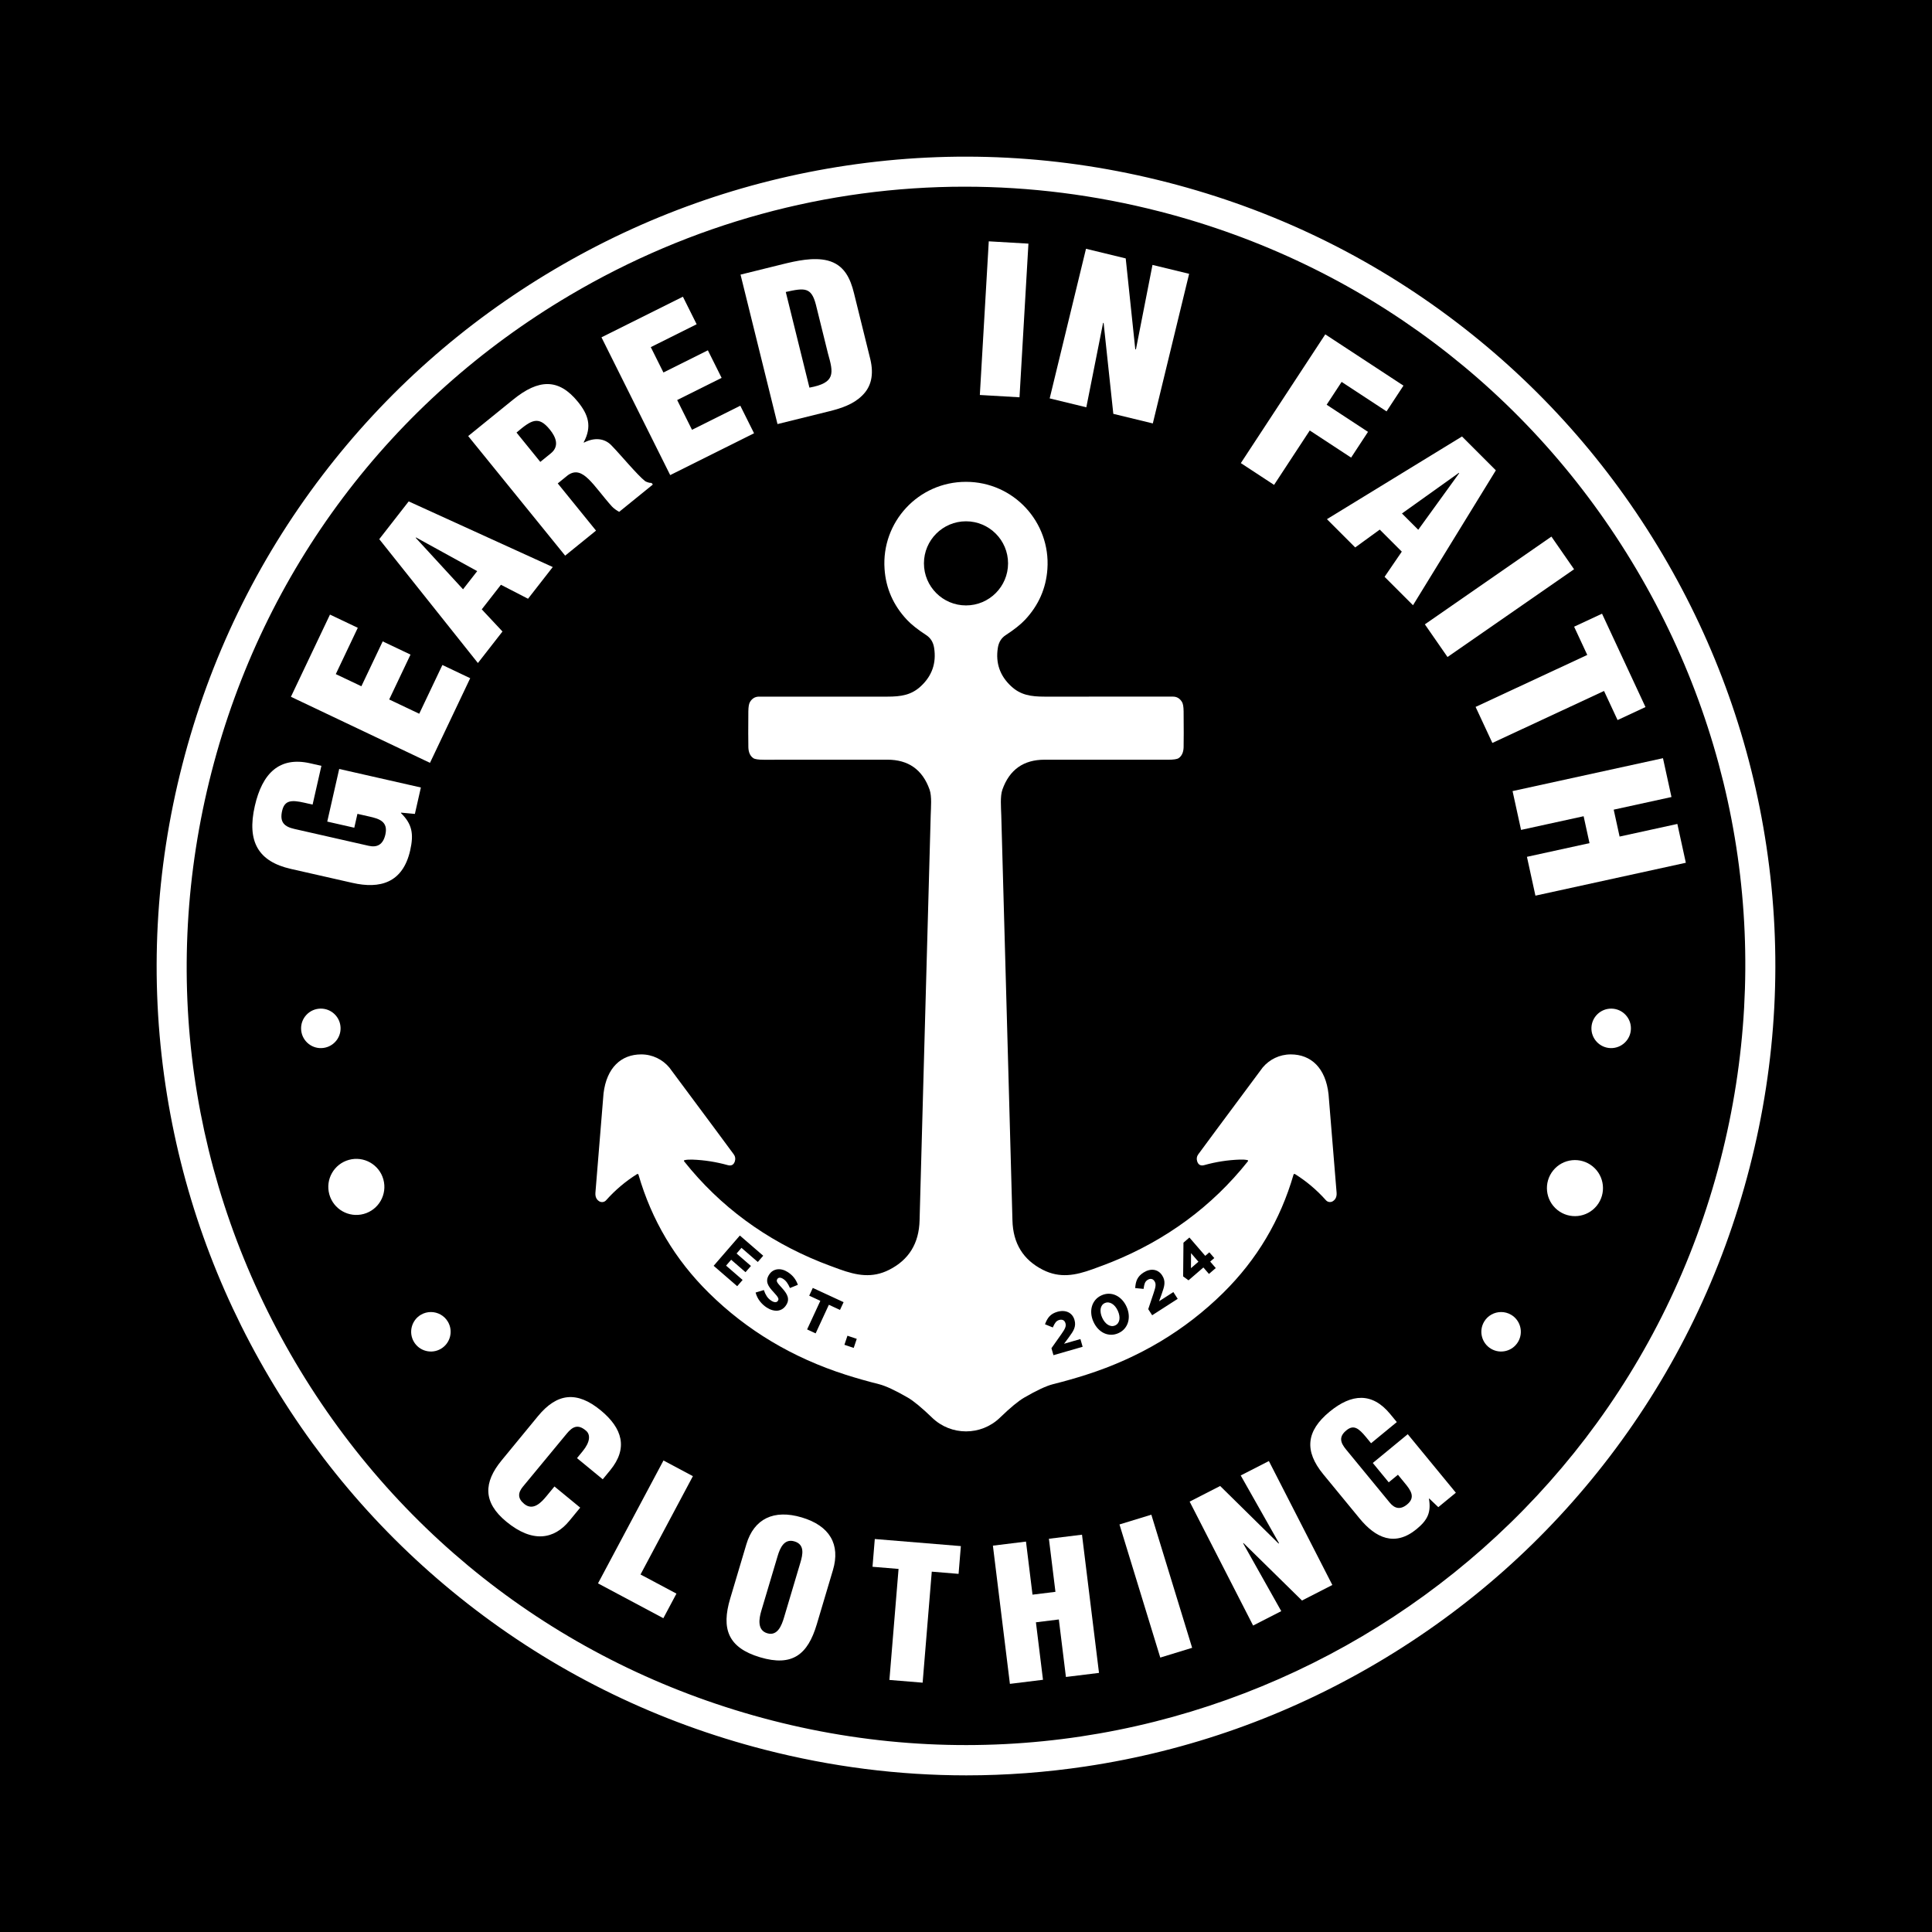
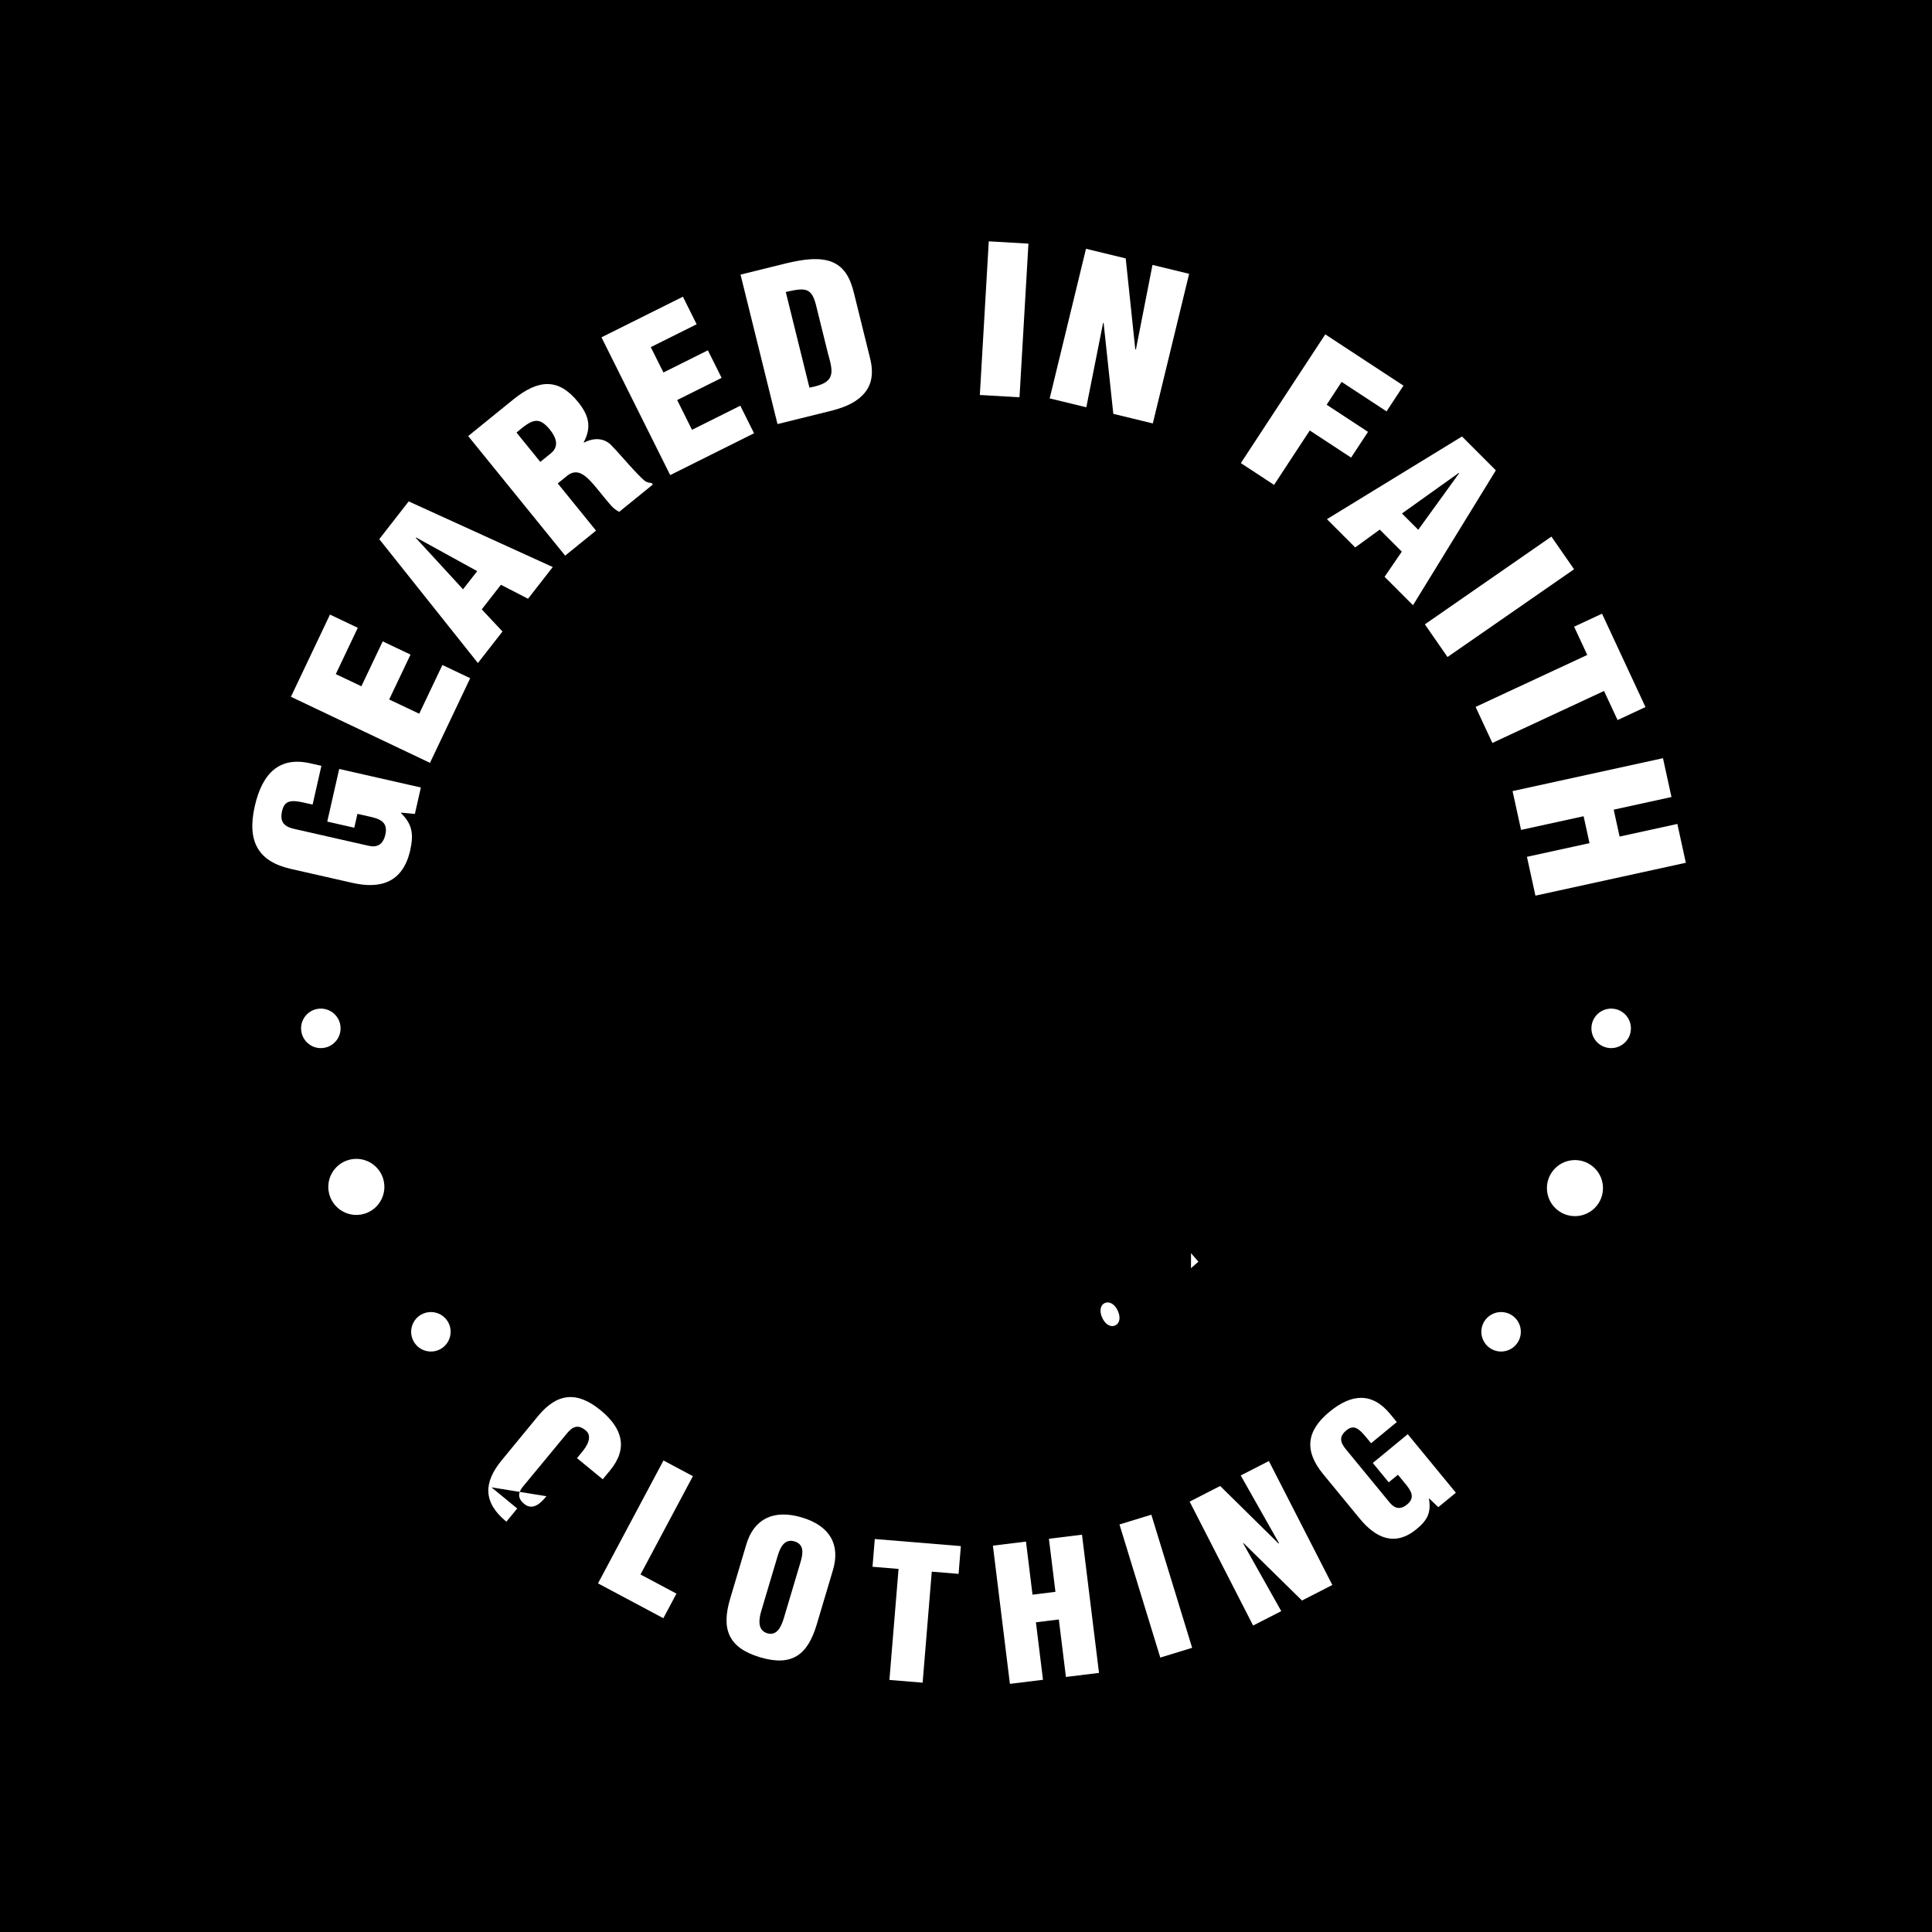
<svg xmlns="http://www.w3.org/2000/svg" version="1.1" id="Layer_1" x="0px" y="0px" viewBox="0 0 2000 2000" style="enable-background:new 0 0 2000 2000;" xml:space="preserve">
  <rect x="0" y="0" width="2000" height="2000" fill="#808080" stroke="none" />
  <style type="text/css">
	.st0{stroke:#000000;stroke-miterlimit:10;}
	.st1{fill:#FFFFFF;}
</style>
  <rect class="st0" width="2000" height="2000" />
  <g>
-     <path class="st1" d="M1828.64,876.39c-16.02-107.11-52.21-208.9-107.56-302.54c-55.34-93.65-127.06-174.44-213.16-240.13   c-89.15-68.02-189.87-116.78-299.38-144.93c-109.51-28.15-221.26-34.01-332.16-17.42c-107.11,16.03-208.9,52.21-302.54,107.56   c-93.65,55.34-174.44,127.06-240.13,213.16c-68.02,89.15-116.78,189.87-144.93,299.38c-28.15,109.51-34.01,221.26-17.42,332.16   c16.03,107.11,52.21,208.9,107.56,302.54c55.34,93.65,127.06,174.44,213.16,240.13c89.15,68.02,189.87,116.78,299.38,144.93   c69,17.74,138.87,26.62,208.88,26.62c41.1,0,82.26-3.07,123.28-9.2c107.11-16.02,208.9-52.21,302.54-107.56   c93.65-55.34,174.44-127.06,240.13-213.16c68.02-89.15,116.78-189.87,144.93-299.38C1839.37,1099.04,1845.23,987.29,1828.64,876.39   z M1781.01,1200.78c-110.71,430.65-551.15,690.95-981.8,580.23c-208.62-53.63-383.86-185.29-493.45-370.73   c-109.59-185.44-140.41-402.45-86.78-611.07c53.63-208.62,185.29-383.86,370.73-493.45c125.91-74.41,266.38-112.51,408.9-112.51   c67.37,0,135.21,8.51,202.17,25.73c208.62,53.63,383.86,185.29,493.45,370.73C1803.83,775.15,1834.65,992.17,1781.01,1200.78z" />
    <path class="st1" d="M415.08,841.7l0.1-0.46l14.3,1.33l6.21-27.36l-84.55-19.19l-12.37,54.48l27.98,6.35l3.26-14.36l12.23,2.77   c9.95,2.26,19.79,4.97,16.69,18.65c-2.38,10.49-8.54,13.64-17.25,11.67l-76.88-17.45c-10.15-2.3-15.7-6.68-12.65-19.17   c2.64-10.67,9.68-10.99,22.95-7.98l8.5,1.93l9.11-40.12l-11.61-2.63c-31.71-7.19-49.57,10.08-57.34,44.28   c-8.33,36.7,3.54,57.37,37.32,65.04l63.83,14.48c28.18,6.4,52.01,0.3,59.72-33.67C428.55,862.98,426.48,852.92,415.08,841.7z" />
    <polygon class="st1" points="433.98,738.86 402.89,724.09 424.96,677.64 396.17,663.96 374.1,710.41 347.61,697.83 370.38,649.9    341.59,636.22 301.16,721.31 445.12,789.7 486.75,702.08 457.96,688.4  " />
    <path class="st1" d="M498.72,630.79l19.84-25.44l28.06,14.47l25.59-32.82l-149.13-67.95l-30.47,39.08l102.12,128.23l25.44-32.63   L498.72,630.79z M479.33,610.04l-48.98-53.31l0.29-0.37l63.36,34.87L479.33,610.04z" />
    <path class="st1" d="M617,549.29l-39.62-48.86l10.53-8.54c7.85-5.54,14.4-2.65,21.47,4.21c7.06,6.86,14.64,17.68,24.02,28.13   c2.19,2.33,4.79,4.05,7.57,5.63l34.86-28.27l-1.34-1.65c-2.39,0.02-4.5-0.73-6.57-1.79c-8.24-6.45-25.69-27.6-34.63-36.76   c-7.5-8.14-18.41-8.6-28.78-3.2l-0.27-0.33c8.88-16.51,4.71-28.71-6-41.92c-19.94-24.59-40.78-23.57-66.92-2.37l-46.66,37.84   L585.05,575.2L617,549.29z M570.21,469.32l-10.89,8.83l-24.63-30.37c15.35-12.99,22.6-17.78,34.51-3.09   C575.36,452.29,579.47,461.81,570.21,469.32z" />
    <polygon class="st1" points="780.59,448.51 766.36,419.99 716.37,444.93 701.01,414.12 747.02,391.17 732.79,362.64 686.78,385.6    673.69,359.36 721.17,335.67 706.94,307.15 622.64,349.2 693.79,491.82  " />
    <path class="st1" d="M858.65,425.7c12.25-3.03,24.71-7.2,33.61-15.97c9.94-9.46,12.35-22.1,8.75-37.63l-16.99-68.7   c-3.67-14.85-9.89-29.3-27.36-33.73c-14.62-3.61-32.19,0.3-46.72,3.89l-43.34,10.72L804.87,439L858.65,425.7z M844.6,315.34   l12.5,50.54c5.78,20.46,8,30.42-19.18,35.39l-24.49-99.02C833.05,297.84,839.89,297.24,844.6,315.34z" />
    <rect x="959.76" y="309.6" transform="matrix(0.058 -0.998 0.998 0.058 649.681 1348.769)" class="st1" width="159.38" height="41.14" />
    <polygon class="st1" points="1141.88,334.42 1142.44,334.12 1152.5,428.41 1193.39,438.33 1230.98,283.45 1193.05,274.24    1175.91,361.71 1175.23,361.54 1165.34,267.51 1124.22,257.53 1086.63,412.42 1124.56,421.63  " />
    <polygon class="st1" points="1355.86,445.63 1398.67,473.71 1416.15,447.06 1373.34,418.98 1388.84,395.35 1435.36,425.86    1452.85,399.21 1371.92,346.13 1284.51,479.4 1318.91,501.96  " />
    <path class="st1" d="M1402.91,566.71l25.41-18.47l22.81,22.81l-17.81,26.07l29.42,29.42l85.76-139.64l-35.04-35.05l-139.81,85.59   L1402.91,566.71z M1510.22,489.49l0.33,0.33l-42.39,58.59l-16.86-16.86L1510.22,489.49z" />
    <rect x="1472.15" y="597.64" transform="matrix(0.822 -0.57 0.57 0.822 -75.75 994.183)" class="st1" width="159.37" height="41.14" />
    <polygon class="st1" points="1629.52,648.75 1643.13,677.99 1527.53,731.79 1544.89,769.09 1660.49,715.29 1674.5,745.39    1703.4,731.94 1658.42,635.3  " />
    <polygon class="st1" points="1574.59,859.12 1639.36,844.96 1645.45,872.82 1580.68,886.98 1589.47,927.18 1745.17,893.13    1736.39,852.94 1676.6,866.01 1670.5,838.15 1730.3,825.08 1721.51,784.88 1565.8,818.93  " />
-     <path class="st1" d="M565.66,1548.88c-5.61,6.83-13.94,15.41-23.02,7.94c-6.97-5.73-6.49-11.55-1.37-17.79l45.43-54.96   c5.98-7.27,11.61-10.11,19.82-3.12c5,4.11,4.45,11.87-3.36,21.37l-5.86,7.13l26.66,21.91l7.69-9.35   c18.67-22.72,12.85-43.42-9.87-62.09c-24.38-20.04-45.02-18.09-64.91,6.11l-37.59,45.73c-18.67,22.72-19.62,43.33,4.91,63.49   c27.26,22.41,49.45,18.25,65.2-0.9l11.23-13.66l-26.66-21.91L565.66,1548.88z" />
+     <path class="st1" d="M565.66,1548.88c-5.61,6.83-13.94,15.41-23.02,7.94c-6.97-5.73-6.49-11.55-1.37-17.79l45.43-54.96   c5.98-7.27,11.61-10.11,19.82-3.12c5,4.11,4.45,11.87-3.36,21.37l-5.86,7.13l26.66,21.91l7.69-9.35   c18.67-22.72,12.85-43.42-9.87-62.09c-24.38-20.04-45.02-18.09-64.91,6.11l-37.59,45.73c-18.67,22.72-19.62,43.33,4.91,63.49   l11.23-13.66l-26.66-21.91L565.66,1548.88z" />
    <polygon class="st1" points="686.83,1511.89 619.05,1639.12 686.7,1675.16 700.25,1649.72 663.06,1629.9 717.28,1528.12  " />
    <path class="st1" d="M830.02,1570.84c-28.93-8.62-49.48,1.3-57.39,27.82l-16.74,56.18c-9.28,31.13-2.46,50.81,30.98,60.78   c33.44,9.97,49.36-2.94,58.64-34.07l16.74-56.18C870.16,1598.85,858.95,1579.46,830.02,1570.84z M828.52,1617.73l-16.91,56.73   c-2.36,7.92-6.63,19.49-17.34,16.29c-10.71-3.19-8.51-15.37-6.15-23.29l16.91-56.73c2.53-8.47,6.86-18.21,17.38-15.08   C833.32,1598.9,831.05,1609.25,828.52,1617.73z" />
    <polygon class="st1" points="903.22,1621.92 930.18,1624.14 920.72,1739.07 955.11,1741.9 964.57,1626.97 992.32,1629.26    994.68,1600.52 905.58,1593.19  " />
    <polygon class="st1" points="1085.83,1592.92 1092.59,1647.86 1068.85,1650.78 1062.1,1595.84 1027.85,1600.05 1045.45,1743.13    1079.7,1738.91 1072.38,1679.4 1096.11,1676.47 1103.44,1735.99 1137.68,1731.78 1120.08,1588.71  " />
    <rect x="1179.81" y="1569.49" transform="matrix(0.956 -0.293 0.293 0.956 -428.88 423.364)" class="st1" width="34.5" height="144.15" />
    <polygon class="st1" points="1284.39,1527.39 1324.06,1597.55 1323.54,1597.82 1263.11,1538.29 1231.52,1554.46 1297.22,1682.76    1326.36,1667.85 1286.95,1597.76 1287.13,1597.24 1347.82,1656.86 1379.23,1640.77 1313.54,1512.47  " />
    <path class="st1" d="M1421.12,1514.46l16.48,20.04l9.54-7.84l7.2,8.76c5.86,7.13,11.41,14.5,2.33,21.97   c-6.97,5.73-12.9,4.38-18.02-1.86l-45.28-55.09c-5.98-7.28-7.67-13.35,0.78-20.05c7.24-5.7,12.36-1.95,20.17,7.56l5,6.09   l26.65-21.91l-6.84-8.32c-18.67-22.72-39.96-21.14-62.68-2.47c-24.38,20.04-26.46,40.66-6.57,64.87l37.59,45.73   c16.6,20.19,36.44,29.51,59,10.96c11.51-9.46,15.13-17.41,12.77-31.4l0.3-0.25l9.39,8.95l18.17-14.94l-49.8-60.58L1421.12,1514.46z   " />
    <path class="st1" d="M1668.42,1044.13c-0.18,0-0.37-0.01-0.55-0.01c-11.02,0-20.13,8.81-20.43,19.89   c-0.3,11.27,8.62,20.68,19.89,20.98c11.29,0.27,20.68-8.62,20.98-19.89c0.15-5.46-1.84-10.65-5.6-14.61   C1678.95,1046.53,1673.88,1044.27,1668.42,1044.13z" />
    <ellipse transform="matrix(0.629 -0.777 0.777 0.629 -350.161 1724.108)" class="st1" cx="1630.77" cy="1228.82" rx="29.03" ry="29.03" />
    <path class="st1" d="M1564.26,1361.02c-3.24-1.9-6.79-2.8-10.3-2.8c-7.02,0-13.87,3.62-17.67,10.1c-5.7,9.72-2.42,22.27,7.3,27.97   c4.71,2.76,10.22,3.52,15.5,2.14c5.28-1.38,9.71-4.73,12.47-9.44v0C1577.26,1379.27,1573.99,1366.72,1564.26,1361.02z" />
    <path class="st1" d="M352.56,1064.01c-0.15-5.46-2.41-10.53-6.37-14.29c-3.83-3.63-8.8-5.61-14.05-5.61c-0.19,0-0.37,0-0.56,0.01   c-5.46,0.15-10.53,2.41-14.29,6.37s-5.74,9.15-5.6,14.61v0c0.15,5.46,2.41,10.53,6.37,14.29c3.96,3.76,9.18,5.77,14.61,5.6   c5.46-0.15,10.53-2.41,14.29-6.37C350.72,1074.66,352.7,1069.47,352.56,1064.01z" />
    <ellipse transform="matrix(0.964 -0.265 0.265 0.964 -312.689 141.938)" class="st1" cx="369.23" cy="1228.82" rx="29.03" ry="29.03" />
    <path class="st1" d="M446.03,1358.22c-3.51,0-7.06,0.9-10.3,2.8c-9.72,5.7-13,18.25-7.3,27.97c2.76,4.71,7.19,8.07,12.47,9.44   c5.28,1.38,10.79,0.62,15.5-2.14c9.72-5.7,13-18.24,7.3-27.97C459.91,1361.84,453.06,1358.22,446.03,1358.22z" />
-     <path class="st1" d="M1035.31,1467.39c10.65-10.28,19-17.16,25.05-20.65c12.9-7.48,22.79-12.08,29.67-13.82   c12.19-3.06,23.69-6.33,34.48-9.8c55.09-17.64,102.31-45.89,141.71-84.73c34.89-34.41,59.16-75.21,72.84-122.43   c0.18-0.64,0.94-0.92,1.5-0.57c11.87,7.43,22.54,16.45,32.04,27.09c1.79,2.02,4.78,2.46,7.08,1.06c2.94-1.82,4.26-4.78,3.96-8.9   c-0.25-3.23-3.02-37.17-8.33-101.83c-2.97-27.33-18.19-41.3-39.13-41.3c-11.65,0-22.07,5.26-29.03,13.53   c-41.53,55.85-63.81,85.87-66.81,90.06c-1.49,2.12-1.84,4.49-1.03,7.08c1.17,3.68,3.68,4.99,7.48,3.91   c11.89-3.34,24.04-5.22,36.43-5.68c3.29-0.12,5.96,0.05,8,0.51c0.9,0.21,1.06,0.69,0.48,1.4c-37.1,46.69-84.78,81.49-140.9,104.12   c-5.47,2.18-12.05,4.67-19.76,7.45c-17.87,6.44-33.88,9.55-51.52,0.6c-20.36-10.33-30.84-27.37-31.44-51.11   c-1.22-47.91-5.06-181.83-11.57-419.38c-0.21-7.84-1.31-19.62,1.17-26.61c7.36-20.68,21.94-30.98,43.75-30.94   c15.09,0.02,57.71,0.05,127.88,0.02c5.59,0,9.18-0.55,10.81-1.63c3.24-2.21,4.97-5.96,5.15-11.22c0.16-4.28,0.16-22.55,0-37.18   c-0.05-4.72-0.6-7.94-1.66-9.71c-2.23-3.73-5.36-5.59-9.38-5.59c-28.52-0.02-72.8,0-132.81,0.02c-14.31,0-24.91-1.63-34.73-10.79   c-11.57-10.76-16.17-23.97-13.75-39.58c0.9-5.89,3.59-10.28,8.03-13.2c8.95-5.84,15.64-11.16,20.13-15.96   c14.05-15,21.76-32.5,23.16-52.53c3.4-48.55-34.92-90.3-84.3-90.3s-87.7,41.75-84.27,90.3c1.38,20.03,9.11,37.54,23.16,52.53   c4.49,4.81,11.18,10.12,20.13,15.96c4.44,2.92,7.13,7.31,8.03,13.2c2.42,15.62-2.16,28.82-13.75,39.58   c-9.82,9.15-20.42,10.79-34.73,10.79c-60.01-0.02-104.29-0.02-132.81,0c-4.03,0-7.15,1.86-9.38,5.59   c-1.06,1.77-1.61,5.01-1.66,9.71c-0.14,14.63-0.14,32.9,0.02,37.18c0.18,5.29,1.89,9.02,5.15,11.22c1.61,1.08,5.22,1.63,10.81,1.63   c70.15,0,112.8,0,127.88-0.05c21.8-0.05,36.39,10.28,43.75,30.94c2.48,6.99,1.38,18.77,1.17,26.61   c-6.49,237.55-10.3,371.47-11.52,419.38c-0.6,23.74-11.06,40.78-31.44,51.11c-17.64,8.97-33.65,5.87-51.52-0.57   c-7.68-2.78-14.28-5.27-19.76-7.45c-56.12-22.63-103.8-57.43-140.9-104.1c-0.58-0.74-0.41-1.2,0.48-1.4c2.02-0.46,4.69-0.64,8-0.53   c12.4,0.46,24.54,2.37,36.43,5.68c3.8,1.08,6.3-0.23,7.48-3.91c0.81-2.6,0.46-4.97-1.04-7.08c-3-4.18-25.26-34.19-66.79-90.01   c-6.96-8.31-17.4-13.6-29.09-13.6c-20.71,0-35.81,13.67-39.02,40.4c-5.35,65.28-8.15,99.53-8.4,102.78   c-0.3,4.12,1.01,7.08,3.96,8.9c2.3,1.4,5.29,0.97,7.08-1.06c9.5-10.65,20.17-19.67,32.04-27.09c0.55-0.37,1.31-0.07,1.49,0.57   c13.69,47.2,37.97,88.02,72.87,122.41c39.38,38.87,86.62,67.09,141.71,84.73c10.79,3.45,22.29,6.72,34.48,9.78   c6.88,1.75,16.77,6.37,29.67,13.82c6.05,3.5,14.4,10.4,25.05,20.65c0.07,0.06,0.13,0.13,0.2,0.2c19.58,18.89,50.62,18.89,70.2-0.01   C1035.18,1467.51,1035.25,1467.44,1035.31,1467.39z M1224.78,1321.17l0.33-34.77l6.17-5.33l16.38,18.98l4.24-3.66l5.13,5.95   l-4.24,3.66l5.77,6.68l-7.05,6.09l-5.77-6.68l-15.39,13.29l-5.58-4.06L1224.78,1321.17z M1175.16,1333.15   c0.13-1.72,0.35-3.33,0.67-4.8c0.32-1.48,0.8-2.88,1.43-4.16c0.64-1.28,1.49-2.5,2.54-3.63c1.05-1.12,2.38-2.2,3.96-3.22   c1.82-1.17,3.68-2,5.51-2.45c1.84-0.46,3.62-0.56,5.29-0.32c1.67,0.25,3.26,0.85,4.72,1.81c1.46,0.95,2.72,2.26,3.77,3.89l0.06,0.1   c0.94,1.46,1.59,2.91,1.94,4.31c0.35,1.4,0.47,2.87,0.36,4.38c-0.11,1.5-0.44,3.15-0.97,4.91c-0.53,1.75-1.19,3.73-1.96,5.89   l-2.65,7.23l14.83-9.54l4.5,7l-0.23,0.15l-26.21,16.85l-4.07-6.33l0.04-0.12l5.66-16.88c0.53-1.58,0.96-2.98,1.27-4.17   c0.31-1.18,0.51-2.24,0.58-3.17c0.07-0.92,0.02-1.74-0.14-2.46c-0.16-0.71-0.47-1.42-0.91-2.11c-0.9-1.39-1.99-2.19-3.26-2.37   c-1.28-0.18-2.61,0.16-3.95,1.02c-1.31,0.85-2.26,1.97-2.8,3.34c-0.56,1.4-0.99,3.32-1.27,5.69l-0.03,0.27l-8.7-0.85   L1175.16,1333.15z M1130.38,1352.29c0.7-2.44,1.89-4.67,3.54-6.63c1.65-1.96,3.78-3.54,6.34-4.71c2.52-1.15,5.12-1.72,7.65-1.68   c2.55,0.03,5,0.59,7.27,1.65c2.27,1.07,4.38,2.61,6.27,4.6c1.89,1.99,3.47,4.37,4.7,7.08l0.05,0.1c1.23,2.71,1.98,5.47,2.23,8.2   c0.25,2.73,0.02,5.35-0.68,7.79c-0.7,2.44-1.89,4.67-3.54,6.63c-1.65,1.96-3.78,3.54-6.34,4.71c-2.49,1.13-5.02,1.7-7.5,1.7   c-0.07,0-0.13,0-0.2,0c-2.55-0.03-5-0.59-7.27-1.65c-2.27-1.07-4.37-2.62-6.24-4.61c-1.87-1.99-3.44-4.38-4.68-7.09l-0.05-0.11   c-1.23-2.71-1.98-5.47-2.23-8.2C1129.45,1357.34,1129.68,1354.72,1130.38,1352.29z M1081.87,1370.62c0.61-1.61,1.29-3.09,2.01-4.4   c0.73-1.32,1.59-2.53,2.56-3.57c0.98-1.05,2.15-1.97,3.47-2.75c1.32-0.77,2.91-1.43,4.72-1.95c2.08-0.6,4.09-0.85,5.98-0.77   c1.89,0.09,3.63,0.5,5.16,1.21c1.53,0.71,2.88,1.75,4,3.08c1.12,1.33,1.96,2.95,2.5,4.81l0.03,0.11c0.48,1.67,0.69,3.24,0.62,4.69   c-0.07,1.44-0.38,2.89-0.91,4.3c-0.53,1.4-1.32,2.89-2.33,4.43c-1,1.51-2.2,3.22-3.57,5.08l-4.62,6.17l16.95-4.88l2.3,8l-30.2,8.7   l-2.08-7.23l10.34-14.66c0.96-1.37,1.78-2.59,2.41-3.63c0.64-1.04,1.13-2.01,1.46-2.87c0.33-0.86,0.52-1.66,0.57-2.4   c0.05-0.73-0.04-1.5-0.27-2.28c-0.46-1.59-1.28-2.67-2.44-3.21c-1.17-0.54-2.54-0.59-4.07-0.15c-1.5,0.43-2.73,1.24-3.64,2.39   c-0.94,1.19-1.9,2.9-2.85,5.09l-0.11,0.25l-8.09-3.31L1081.87,1370.62z M771.77,1316.97l-14.87-12.88l-5.26,6.08l17.12,14.83   l-5.6,6.47l-0.21-0.18l-24.18-20.94l0.18-0.21l26.96-31.13l0.21,0.18l23.96,20.74l-5.6,6.47l-0.21-0.18l-16.69-14.45l-5.07,5.86   l14.87,12.88L771.77,1316.97z M817.76,1333.36l-0.11-0.25c-0.88-2.03-1.88-3.85-2.98-5.4c-1.09-1.54-2.38-2.8-3.85-3.75   c-1.44-0.93-2.72-1.36-3.77-1.28c-1.04,0.08-1.79,0.5-2.3,1.28l-0.06,0.1c-0.33,0.52-0.52,1.03-0.57,1.53   c-0.04,0.5,0.1,1.07,0.44,1.72c0.35,0.67,0.92,1.47,1.7,2.39c0.79,0.93,1.82,2.08,3.07,3.44c1.48,1.6,2.75,3.16,3.77,4.64   c1.03,1.48,1.78,2.97,2.22,4.41c0.45,1.45,0.56,2.91,0.35,4.34c-0.22,1.43-0.83,2.93-1.82,4.46l-0.06,0.1   c-1.12,1.73-2.45,3.08-3.96,4.02c-1.52,0.94-3.17,1.5-4.91,1.68c-0.42,0.04-0.85,0.06-1.29,0.06c-1.35,0-2.75-0.21-4.19-0.62   c-1.89-0.54-3.82-1.44-5.73-2.68c-2.68-1.73-5.06-3.92-7.06-6.49c-2-2.57-3.48-5.52-4.38-8.77l-0.07-0.26l8.53-2.57l0.09,0.25   c0.77,2.28,1.76,4.35,2.94,6.17c1.17,1.8,2.76,3.35,4.72,4.62c1.55,1,2.94,1.5,4.13,1.5c0,0,0,0,0.01,0c1.17,0,2.03-0.46,2.63-1.4   l0.06-0.1c0.29-0.45,0.47-0.91,0.52-1.36c0.05-0.44-0.07-0.98-0.35-1.59c-0.3-0.64-0.8-1.42-1.49-2.32   c-0.7-0.91-1.68-2.03-2.91-3.33c-1.5-1.57-2.82-3.1-3.92-4.56c-1.11-1.47-1.94-2.94-2.45-4.38c-0.52-1.45-0.69-2.97-0.5-4.51   c0.19-1.54,0.85-3.19,1.97-4.92l0.06-0.1c1.03-1.6,2.28-2.86,3.72-3.75c1.44-0.89,3.03-1.46,4.73-1.68   c1.7-0.22,3.49-0.09,5.33,0.39c1.83,0.48,3.69,1.32,5.51,2.49c2.58,1.67,4.75,3.61,6.43,5.77c1.68,2.16,2.99,4.56,3.89,7.15   l0.09,0.25L817.76,1333.36z M869.56,1356.03l-11.52-5.33l-13.69,29.6l-8.83-4.09l13.69-29.6l-11.52-5.33l3.72-8.03l0.25,0.12   l31.63,14.63L869.56,1356.03z M883.77,1395.35l-9.63-3.22l3.14-9.39l9.63,3.22L883.77,1395.35z M1000,626.73   c-24.04,0-43.54-19.5-43.54-43.54c0-24.04,19.5-43.54,43.54-43.54s43.54,19.5,43.54,43.54   C1043.54,607.23,1024.04,626.73,1000,626.73z" />
    <path class="st1" d="M1140.96,1364.04l0.05,0.11c0.76,1.67,1.67,3.15,2.71,4.4c1.03,1.25,2.15,2.23,3.32,2.93   c1.16,0.69,2.38,1.11,3.64,1.24c1.25,0.13,2.5-0.09,3.72-0.64c1.22-0.55,2.2-1.34,2.91-2.34c0.72-1.01,1.21-2.19,1.45-3.52   c0.24-1.34,0.23-2.81-0.04-4.38c-0.27-1.58-0.79-3.23-1.55-4.9l-0.05-0.1c-0.76-1.67-1.67-3.14-2.7-4.38   c-1.03-1.23-2.15-2.21-3.34-2.91c-1.18-0.7-2.42-1.13-3.68-1.26c-0.24-0.02-0.48-0.04-0.72-0.04c-1,0-1.99,0.22-2.94,0.65   c-1.22,0.55-2.2,1.34-2.91,2.34c-0.72,1.01-1.2,2.18-1.42,3.5c-0.22,1.33-0.21,2.81,0.04,4.39   C1139.69,1360.72,1140.2,1362.37,1140.96,1364.04z" />
    <polygon class="st1" points="1232.95,1297.26 1232.89,1312.81 1240.61,1306.14  " />
  </g>
</svg>